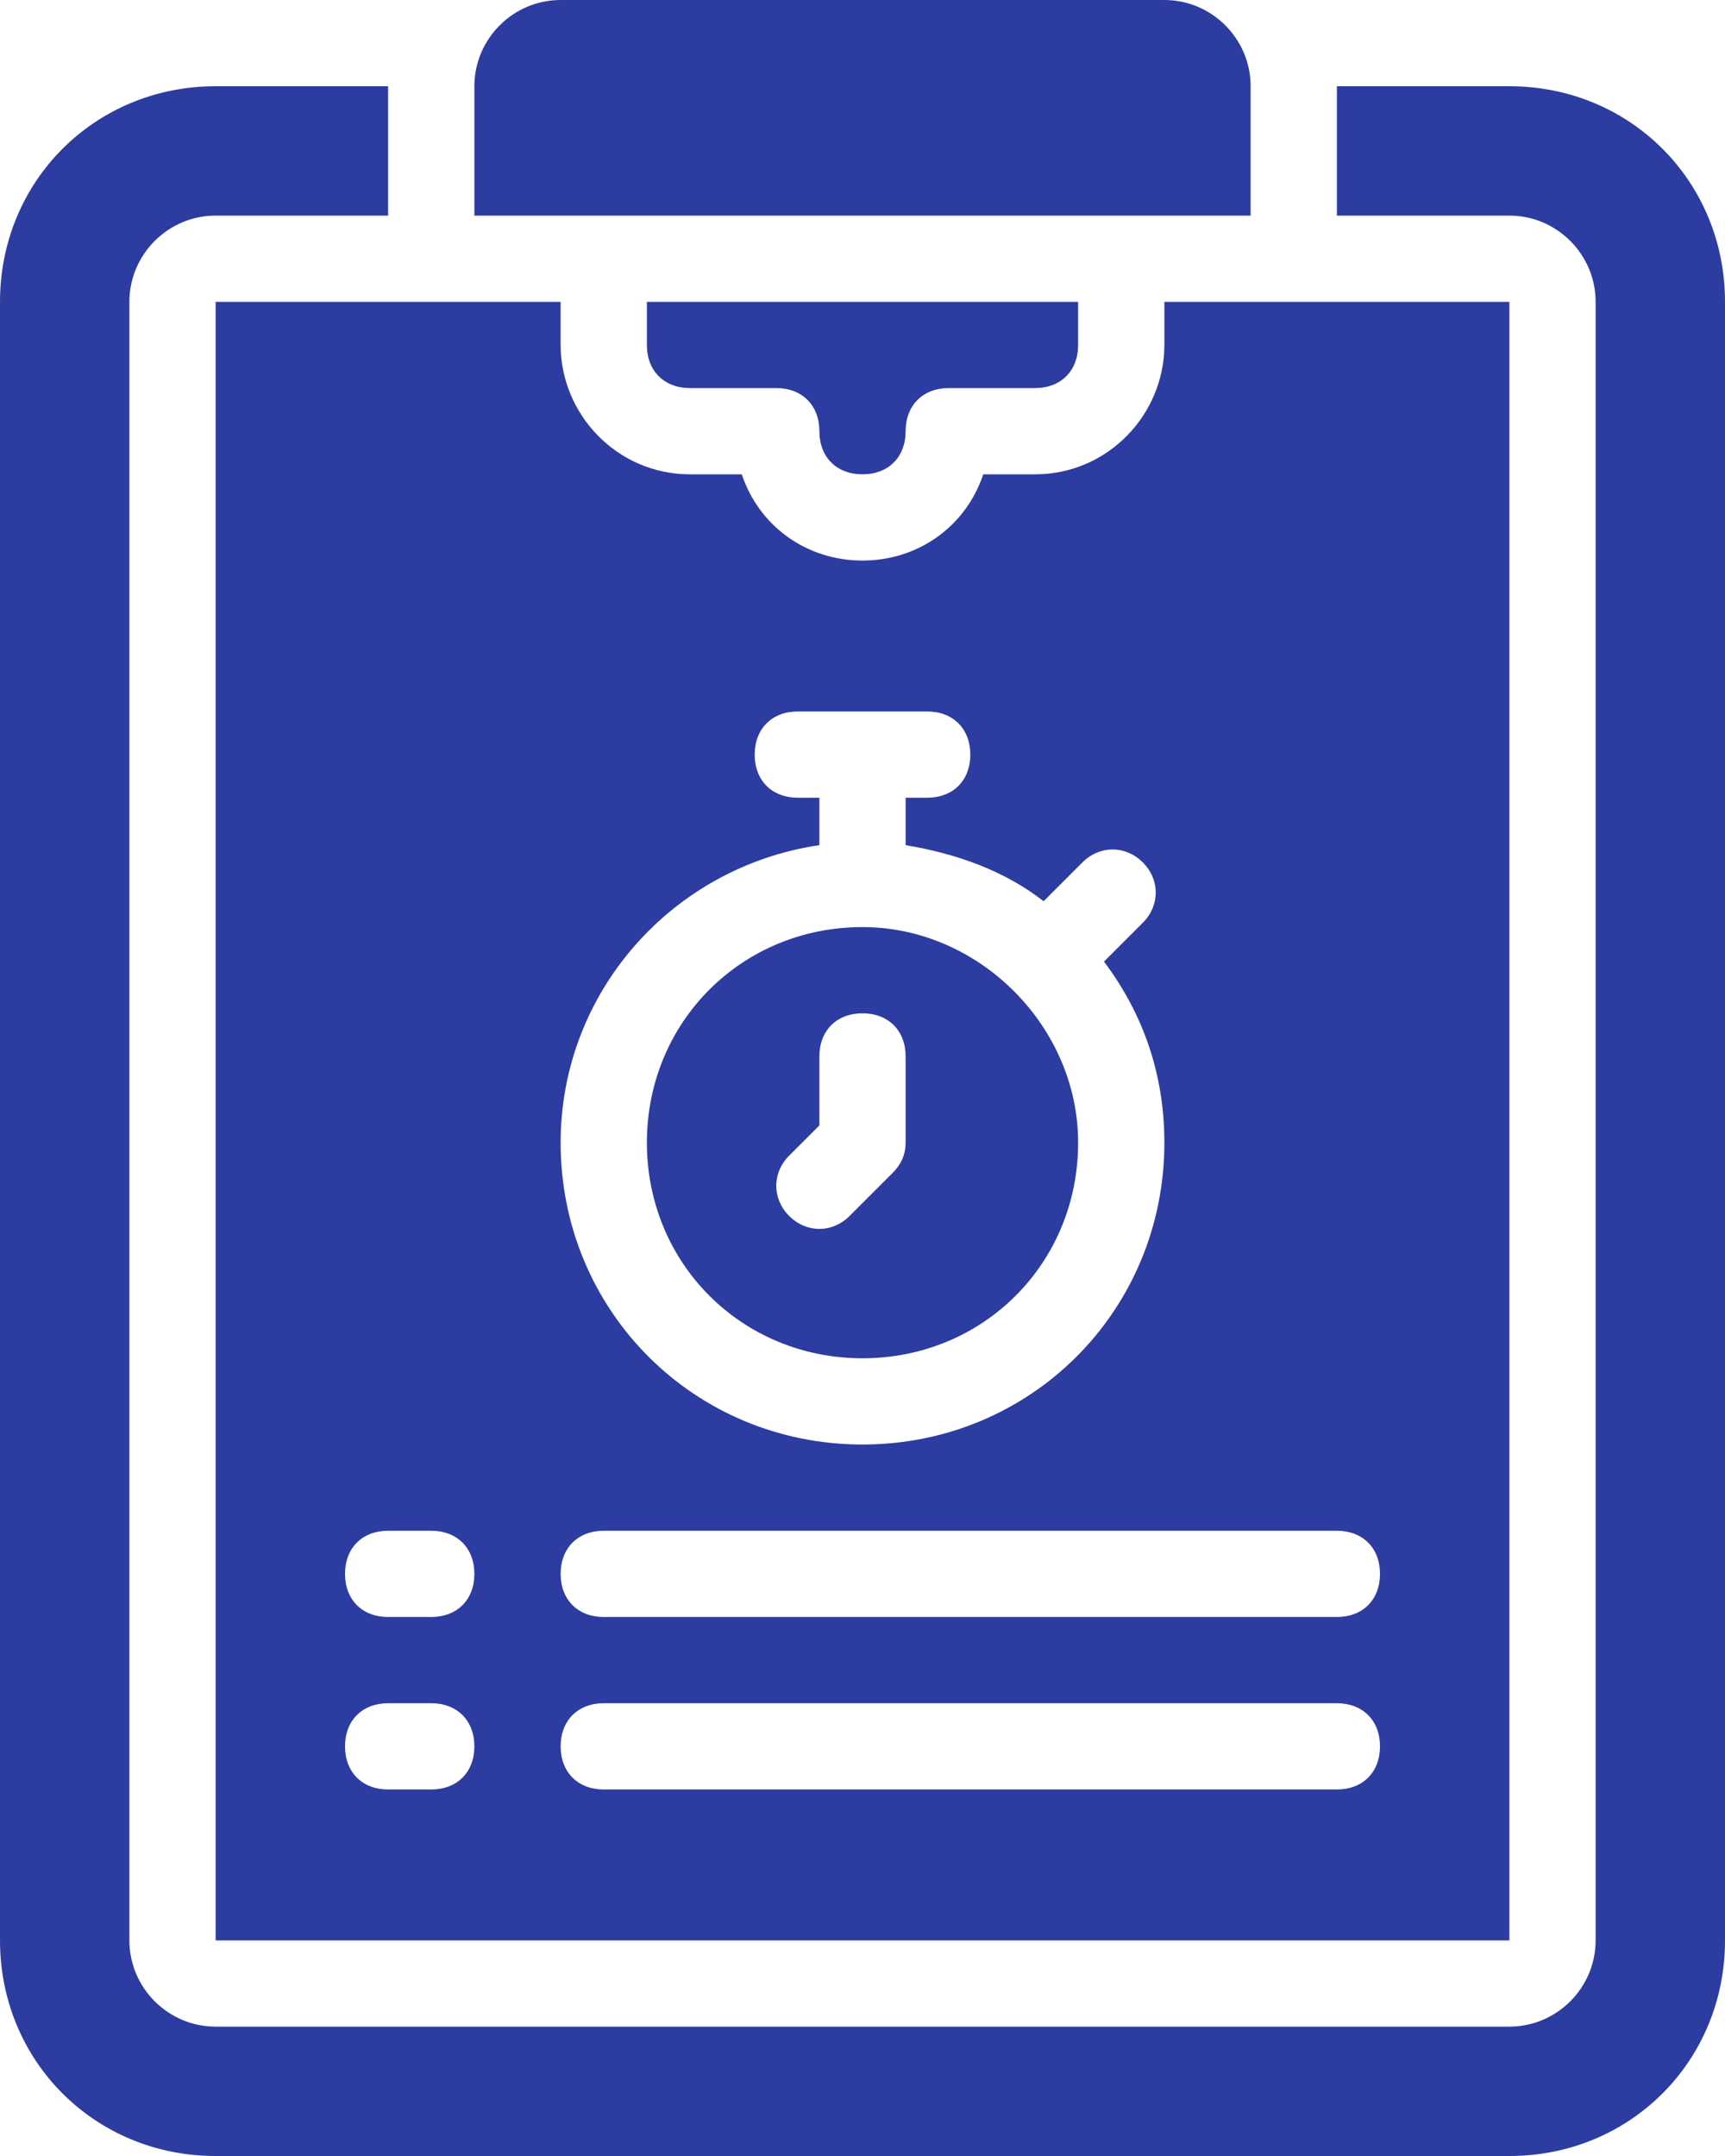
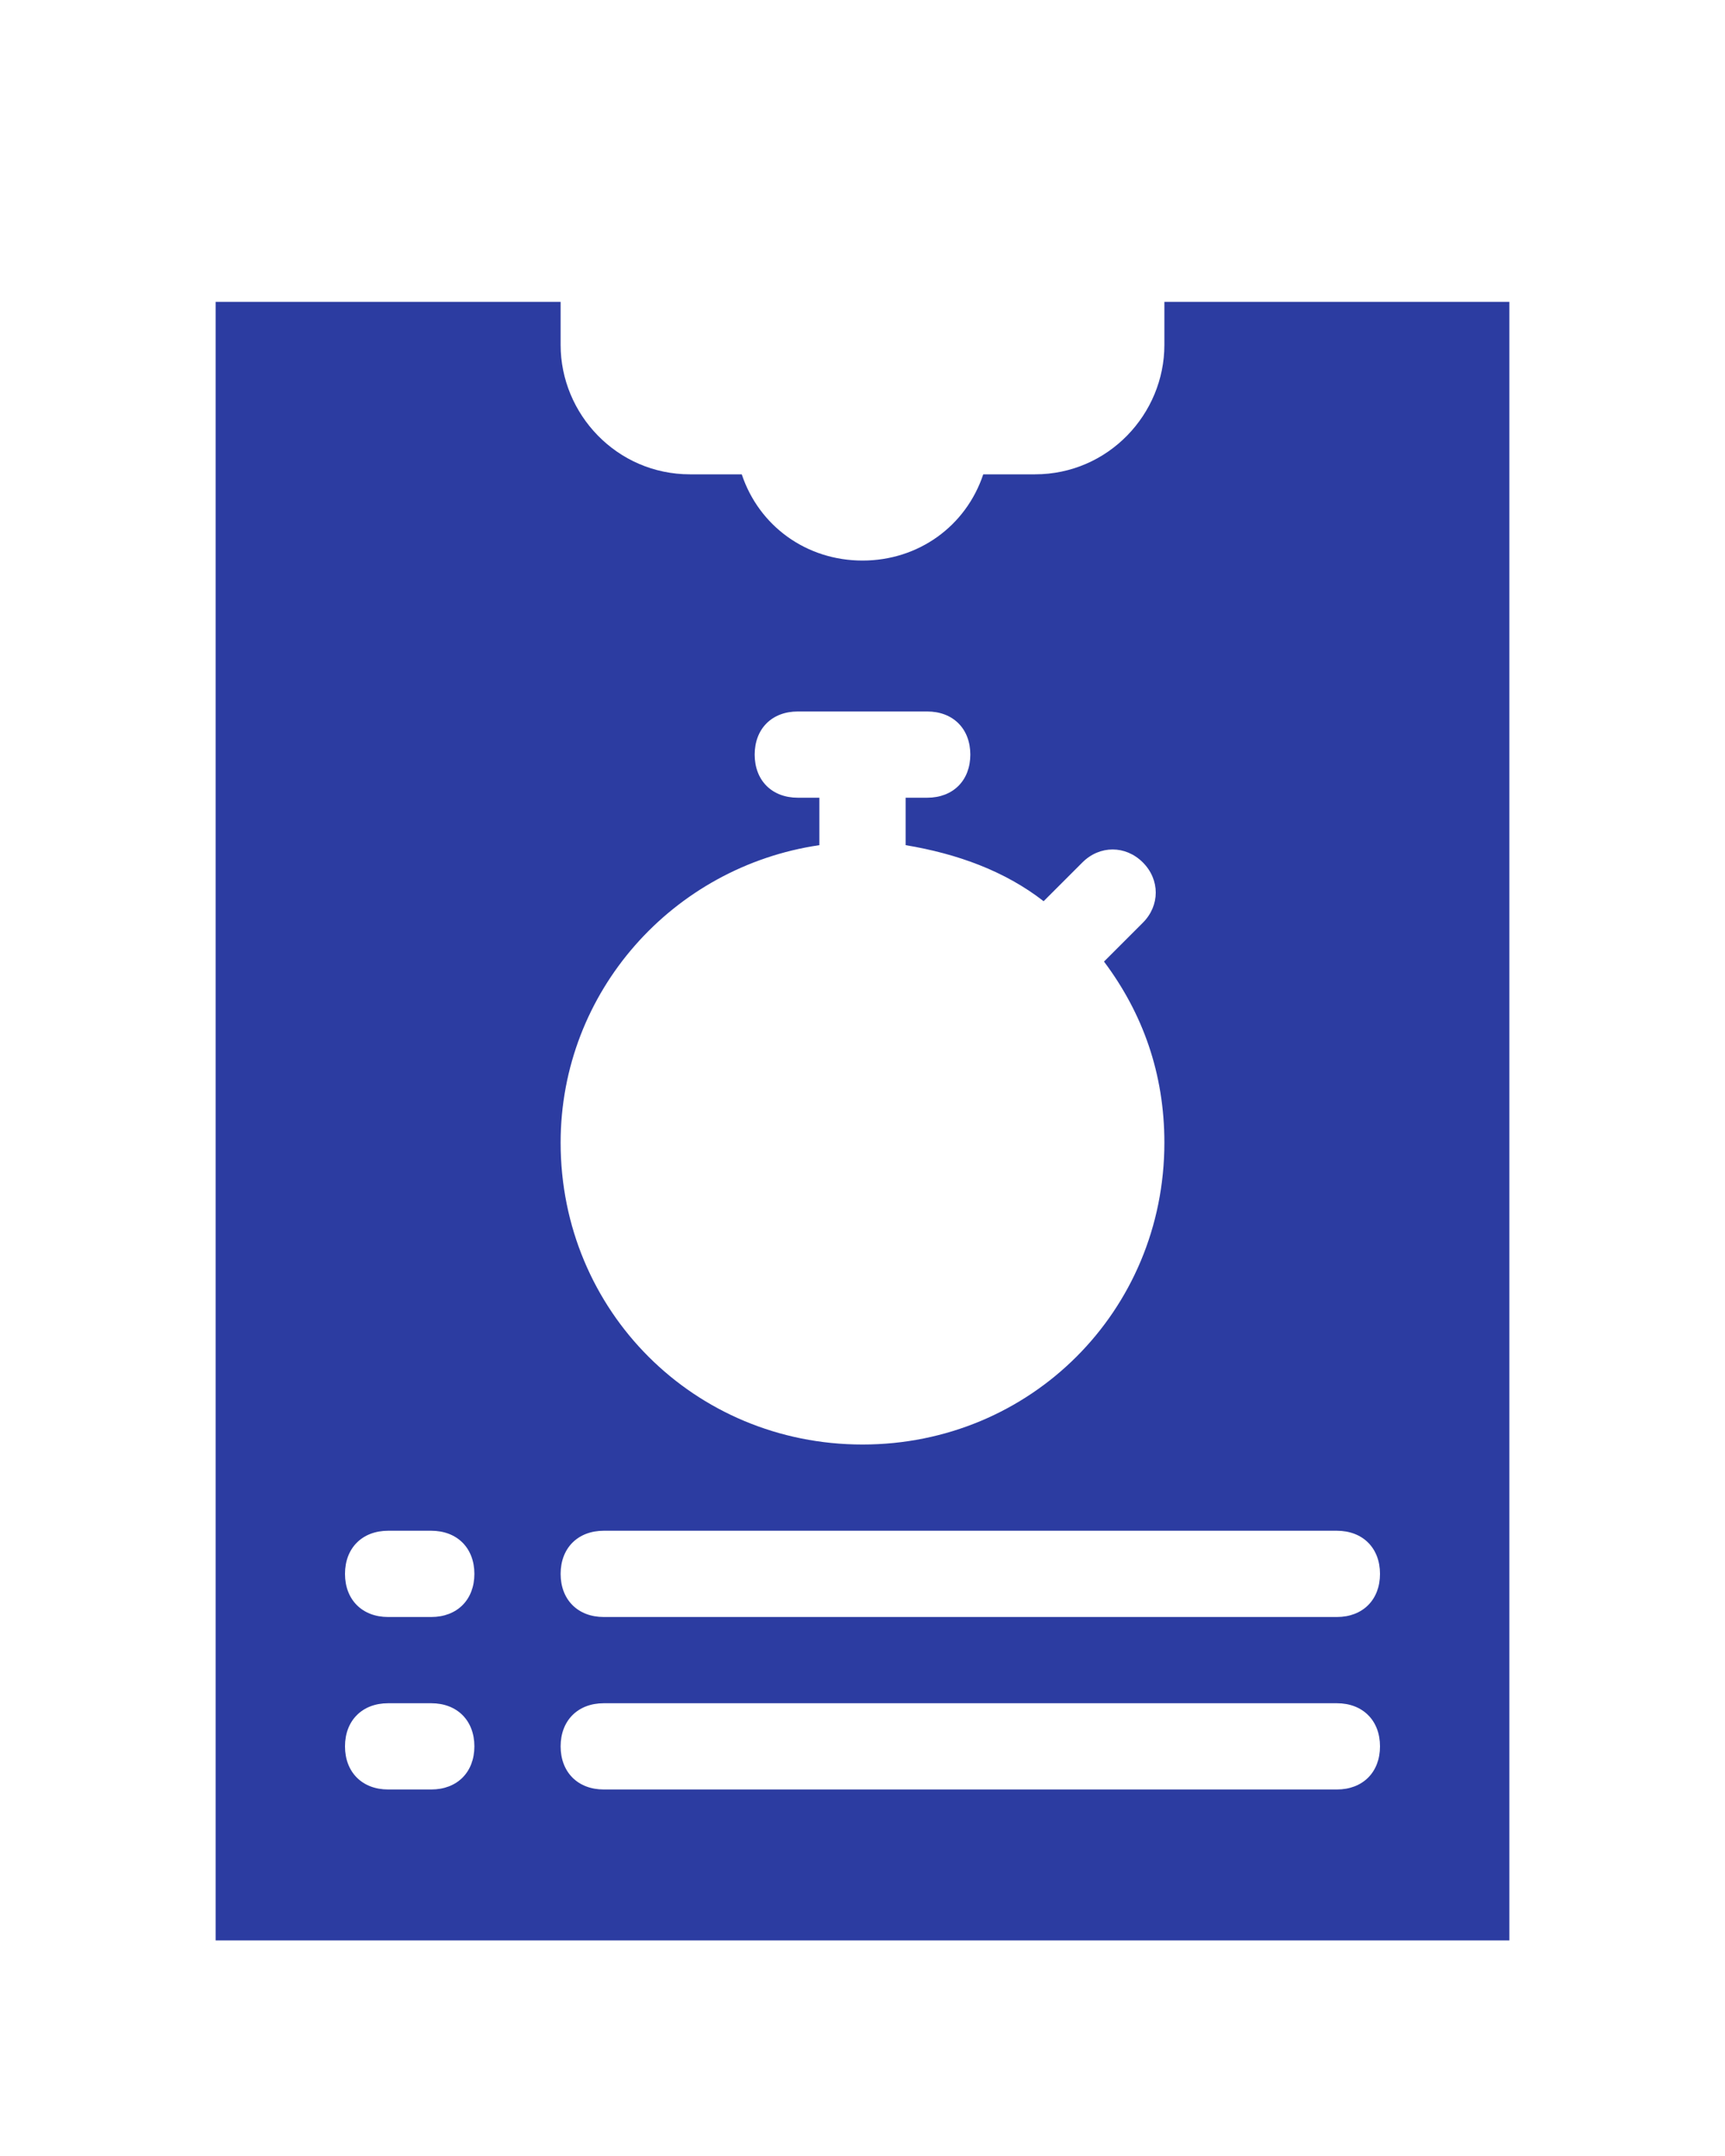
<svg xmlns="http://www.w3.org/2000/svg" version="1.2" viewBox="0 0 40 50" width="48" height="60">
  <title>Proven Track Record</title>
  <style>
		.s0 { fill: #2c3ca1 } 
	</style>
  <g>
-     <path class="s0" d="m29 2c0-1.1-0.9-2-2-2h-14c-1.1 0-2 0.9-2 2v3h18z" />
-     <path class="s0" d="m35 2h-4v3h4c1.1 0 2 0.9 2 2v38c0 1.1-0.9 2-2 2h-30c-1.1 0-2-0.9-2-2v-38c0-1.1 0.9-2 2-2h4v-3h-4c-2.8 0-5 2.2-5 5v38c0 2.8 2.2 5 5 5h30c2.8 0 5-2.2 5-5v-38c0-2.8-2.2-5-5-5z" />
-     <path class="s0" d="m18 9c0.6 0 1 0.4 1 1 0 0.6 0.4 1 1 1 0.6 0 1-0.4 1-1 0-0.6 0.4-1 1-1h2c0.6 0 1-0.4 1-1v-1h-10v1c0 0.6 0.4 1 1 1z" />
-     <path fill-rule="evenodd" class="s0" d="m15 26.5c0-2.8 2.2-5 5-5 2.7 0 5 2.3 5 5 0 2.8-2.2 5-5 5-2.8 0-5-2.2-5-5zm3.3 1.7c0.4 0.4 1 0.4 1.4 0l1-1q0.3-0.3 0.3-0.7v-2c0-0.6-0.4-1-1-1-0.6 0-1 0.4-1 1v1.6l-0.7 0.7c-0.4 0.4-0.4 1 0 1.4z" />
    <path fill-rule="evenodd" class="s0" d="m13 7v1c0 1.6 1.3 3 3 3h1.2c0.4 1.2 1.5 2 2.8 2 1.3 0 2.4-0.8 2.8-2h1.2c1.7 0 3-1.4 3-3v-1h8v38h-30v-38zm-2 33.5c0-0.6-0.4-1-1-1h-1c-0.6 0-1 0.4-1 1 0 0.6 0.4 1 1 1h1c0.6 0 1-0.4 1-1zm0-4c0-0.6-0.4-1-1-1h-1c-0.6 0-1 0.4-1 1 0 0.6 0.4 1 1 1h1c0.6 0 1-0.4 1-1zm21 4c0-0.6-0.4-1-1-1h-17c-0.6 0-1 0.4-1 1 0 0.6 0.4 1 1 1h17c0.6 0 1-0.4 1-1zm-18-5c-0.6 0-1 0.4-1 1 0 0.6 0.4 1 1 1h17c0.6 0 1-0.4 1-1 0-0.6-0.4-1-1-1zm-1-9c0 3.9 3.1 7 7 7 3.9 0 7-3.1 7-7 0-1.6-0.5-3-1.4-4.2l0.9-0.9c0.4-0.4 0.4-1 0-1.4-0.4-0.4-1-0.4-1.4 0l-0.9 0.9c-0.9-0.7-2-1.1-3.2-1.3v-1.1h0.5c0.6 0 1-0.4 1-1 0-0.6-0.4-1-1-1h-3c-0.6 0-1 0.4-1 1 0 0.6 0.4 1 1 1h0.5v1.1c-3.4 0.5-6 3.4-6 6.9z" />
  </g>
</svg>